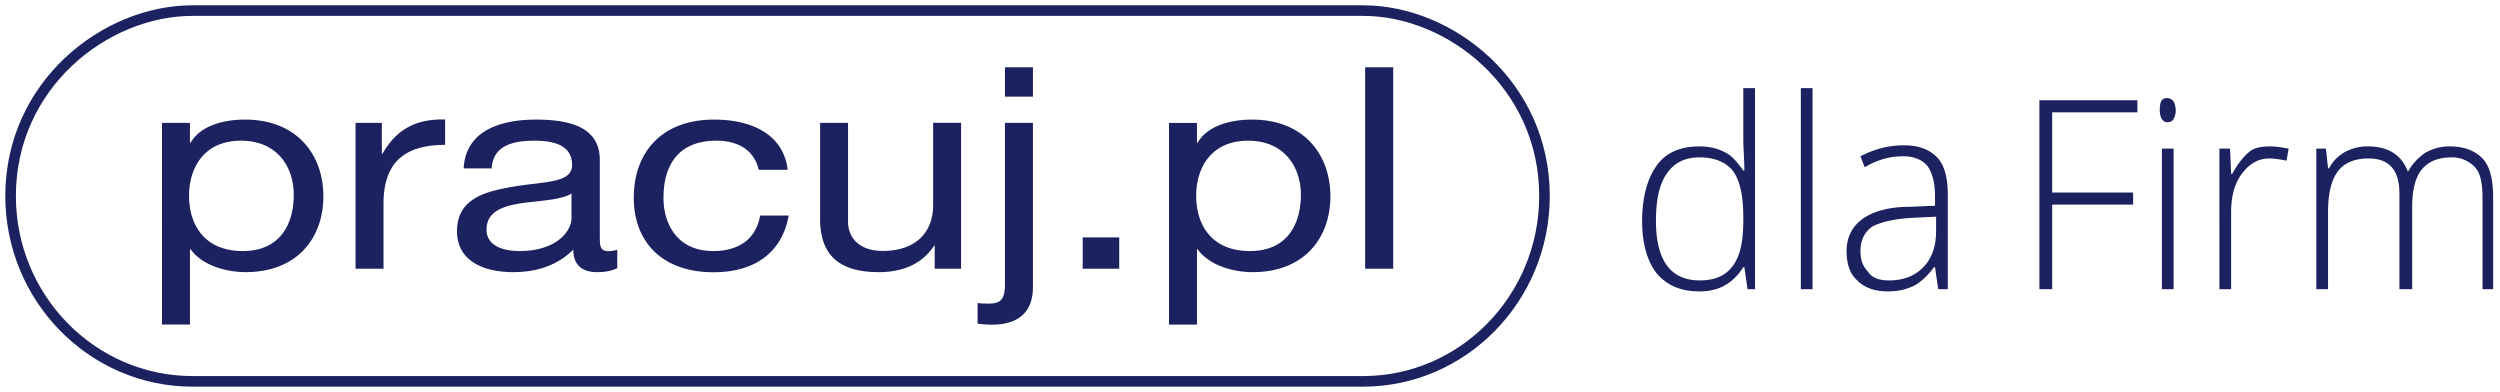
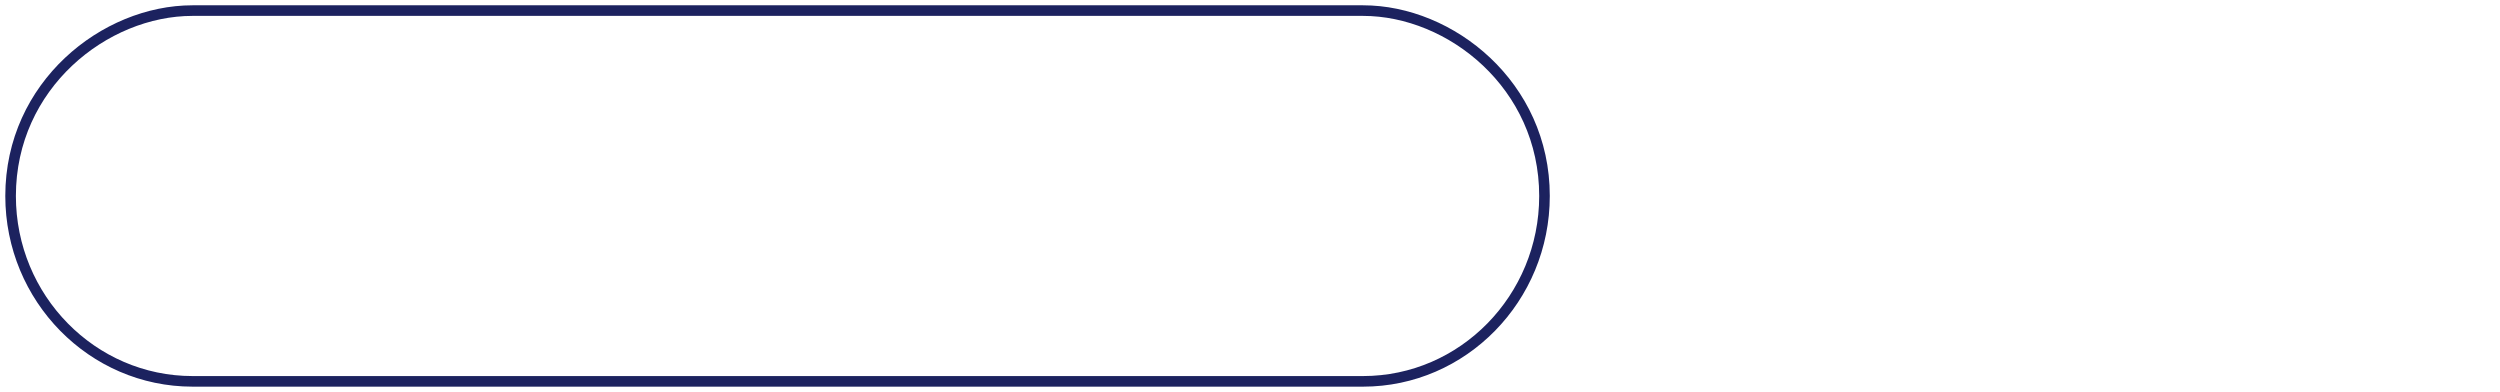
<svg xmlns="http://www.w3.org/2000/svg" width="236" height="37" fill="none">
  <path d="M1 18.5C1 8.035 9.883 1 18.173 1h110.496c8.268 0 17.131 7.034 17.131 17.5 0 9.662-7.692 17.5-17.131 17.5H18.173C8.712 36 1 28.161 1 18.5z" stroke="#1C225F" />
-   <path d="M15.293 11.601h2.638v1.868h.063c.873-1.515 2.923-2.18 5.131-2.18 4.941 0 7.401 3.352 7.401 7.242s-2.428 7.159-7.338 7.159c-1.65 0-4.016-.53-5.194-2.158h-.063v7.107h-2.639V11.6zm7.464 1.68c-3.543 0-4.91 2.615-4.91 5.199 0 2.718 1.43 5.218 5.068 5.218 3.606 0 4.815-2.635 4.815-5.322 0-2.594-1.546-5.094-4.973-5.094zm10.797-1.68h2.492v2.905h.063c1.272-2.21 3.049-3.3 5.909-3.226v2.396c-4.258 0-5.814 2.075-5.814 5.571v6.121h-2.64V11.601h-.01zM58.25 25.316c-.462.239-1.062.374-1.892.374-1.367 0-2.24-.643-2.24-2.127-1.46 1.463-3.416 2.127-5.656 2.127-2.922 0-5.32-1.12-5.32-3.86 0-3.112 2.702-3.776 5.447-4.232 2.922-.478 5.414-.322 5.414-2.023 0-1.972-1.903-2.293-3.575-2.293-2.239 0-3.89.591-4.016 2.614h-2.639c.158-3.413 3.238-4.606 6.813-4.606 2.891 0 6.035.56 6.035 3.787v7.086c0 1.068 0 1.545.84 1.545.222 0 .463-.03.81-.134v1.742h-.02zm-4.29-7.054c-1.03.643-3.017.664-4.793.933-1.745.27-3.238.8-3.238 2.48 0 1.494 1.492 2.023 3.111 2.023 3.48 0 4.91-1.867 4.91-3.112v-2.324h.01zm17.663-2.241c-.4-1.733-1.808-2.74-3.984-2.74-3.827 0-5.005 2.584-5.005 5.385 0 2.532 1.336 5.032 4.7 5.032 2.555 0 4.08-1.276 4.415-3.351h2.703c-.59 3.351-3.05 5.353-7.097 5.353-4.91 0-7.528-2.925-7.528-7.034 0-4.129 2.492-7.376 7.591-7.376 3.638 0 6.56 1.463 6.939 4.741h-2.734v-.01zm19.103 9.347h-2.491V23.19h-.053c-1.114 1.701-2.923 2.5-5.225 2.5-4.227 0-5.54-2.075-5.54-5.032v-9.057h2.638v9.317c0 1.68 1.24 2.77 3.27 2.77 3.206 0 4.762-1.837 4.762-4.316V11.59h2.64v13.777zm6.781 1.764c0 2.448-1.524 3.517-3.858 3.517-.431 0-.904-.031-1.367-.104v-1.94c.368.052.715.052 1.094.052 1.146 0 1.492-.477 1.492-1.888V11.6h2.64v15.531zm0-18.01h-2.639v-2.77h2.64v2.77zm4.7 13.29h3.448v2.956h-3.448v-2.956zm8.148-10.81h2.639v1.867h.063c.872-1.515 2.922-2.18 5.13-2.18 4.942 0 7.402 3.352 7.402 7.242s-2.429 7.159-7.339 7.159c-1.65 0-4.016-.53-5.193-2.158h-.063v7.107h-2.639V11.6zm7.475 1.68c-3.543 0-4.91 2.614-4.91 5.198 0 2.718 1.43 5.218 5.068 5.218 3.606 0 4.815-2.635 4.815-5.322 0-2.594-1.556-5.094-4.973-5.094zm11.039-6.93h2.649v19.016h-2.649V6.352zm31.576 7.466c.905 0 1.709.208 2.313.519.704.31 1.206.933 1.81 1.762h.1c0-1.036-.1-2.073-.1-3.007v-4.77h1.106V27.3h-.704l-.302-2.074h-.1c-1.006 1.555-2.313 2.281-4.123 2.281-1.709 0-3.016-.518-4.022-1.659-.905-1.14-1.407-2.8-1.407-4.977 0-2.282.502-4.045 1.407-5.289.905-1.244 2.313-1.763 4.022-1.763zm0 1.037c-1.407 0-2.413.519-3.117 1.556-.704 1.037-1.005 2.488-1.005 4.459 0 3.733 1.407 5.6 4.122 5.6 1.408 0 2.413-.416 3.117-1.349.704-.933 1.006-2.281 1.006-4.355v-.207c0-2.074-.302-3.526-1.006-4.46-.603-.725-1.609-1.244-3.117-1.244zM171.104 27.3h-1.106V8.322h1.106V27.3zm11.864 0l-.302-2.074h-.101c-.603.83-1.307 1.452-1.91 1.763-.704.311-1.408.518-2.413.518-1.207 0-2.212-.31-2.916-1.036-.704-.623-1.006-1.556-1.006-2.8 0-1.245.503-2.282 1.509-3.008 1.005-.725 2.513-1.14 4.424-1.14l2.413-.104v-.83c0-1.244-.201-2.177-.704-2.903-.503-.622-1.307-.933-2.312-.933-1.207 0-2.414.31-3.62 1.037l-.402-1.037c1.407-.726 2.714-1.037 4.122-1.037s2.413.415 3.117 1.14c.704.726 1.006 1.97 1.006 3.526V27.3h-.905zm-4.626-.83c1.308 0 2.414-.414 3.218-1.244.804-.83 1.207-1.97 1.207-3.422v-1.348l-2.213.104c-1.809.104-3.016.415-3.82.83-.704.518-1.106 1.244-1.106 2.28 0 .83.201 1.453.703 1.971.403.622 1.106.83 2.011.83zm14.178.83V9.463h9.251v1.14h-8.044v7.57h7.641v1.141h-7.641V27.3h-1.207zm11.362-16.902c0-.83.201-1.141.703-1.141.202 0 .403.104.604.311.1.207.201.518.201.83 0 .414-.101.622-.201.83-.101.207-.302.31-.604.31-.402 0-.703-.415-.703-1.14zm1.307 16.902h-1.106V14.026h1.106v13.273zm9.149-13.48c.503 0 1.106.103 1.71.207l-.201 1.14c-.503-.103-1.106-.207-1.609-.207-1.106 0-1.91.518-2.614 1.452-.704.933-1.006 2.177-1.006 3.63v7.258h-1.106V14.026h1.006l.1 2.385h.101c.503-.934 1.106-1.66 1.609-2.074.502-.415 1.206-.519 2.01-.519zm20.01 13.48v-8.71c0-1.245-.202-2.282-.704-2.8a2.964 2.964 0 0 0-2.212-.934c-1.307 0-2.212.415-2.816 1.141-.603.726-.905 1.97-.905 3.526v7.777h-1.206v-9.022c0-2.281-1.006-3.318-2.916-3.318-1.307 0-2.313.415-2.916 1.244-.603.83-.905 2.074-.905 3.837V27.3h-1.106V14.026h.905l.201 1.866h.101c.301-.622.804-1.14 1.508-1.555a4.559 4.559 0 0 1 2.111-.519c2.011 0 3.218.83 3.821 2.385a5.364 5.364 0 0 1 1.609-1.762 4.562 4.562 0 0 1 2.313-.623c1.407 0 2.413.415 3.117 1.141.703.726 1.005 1.97 1.005 3.733V27.3h-1.005z" fill="#1C225F" />
</svg>